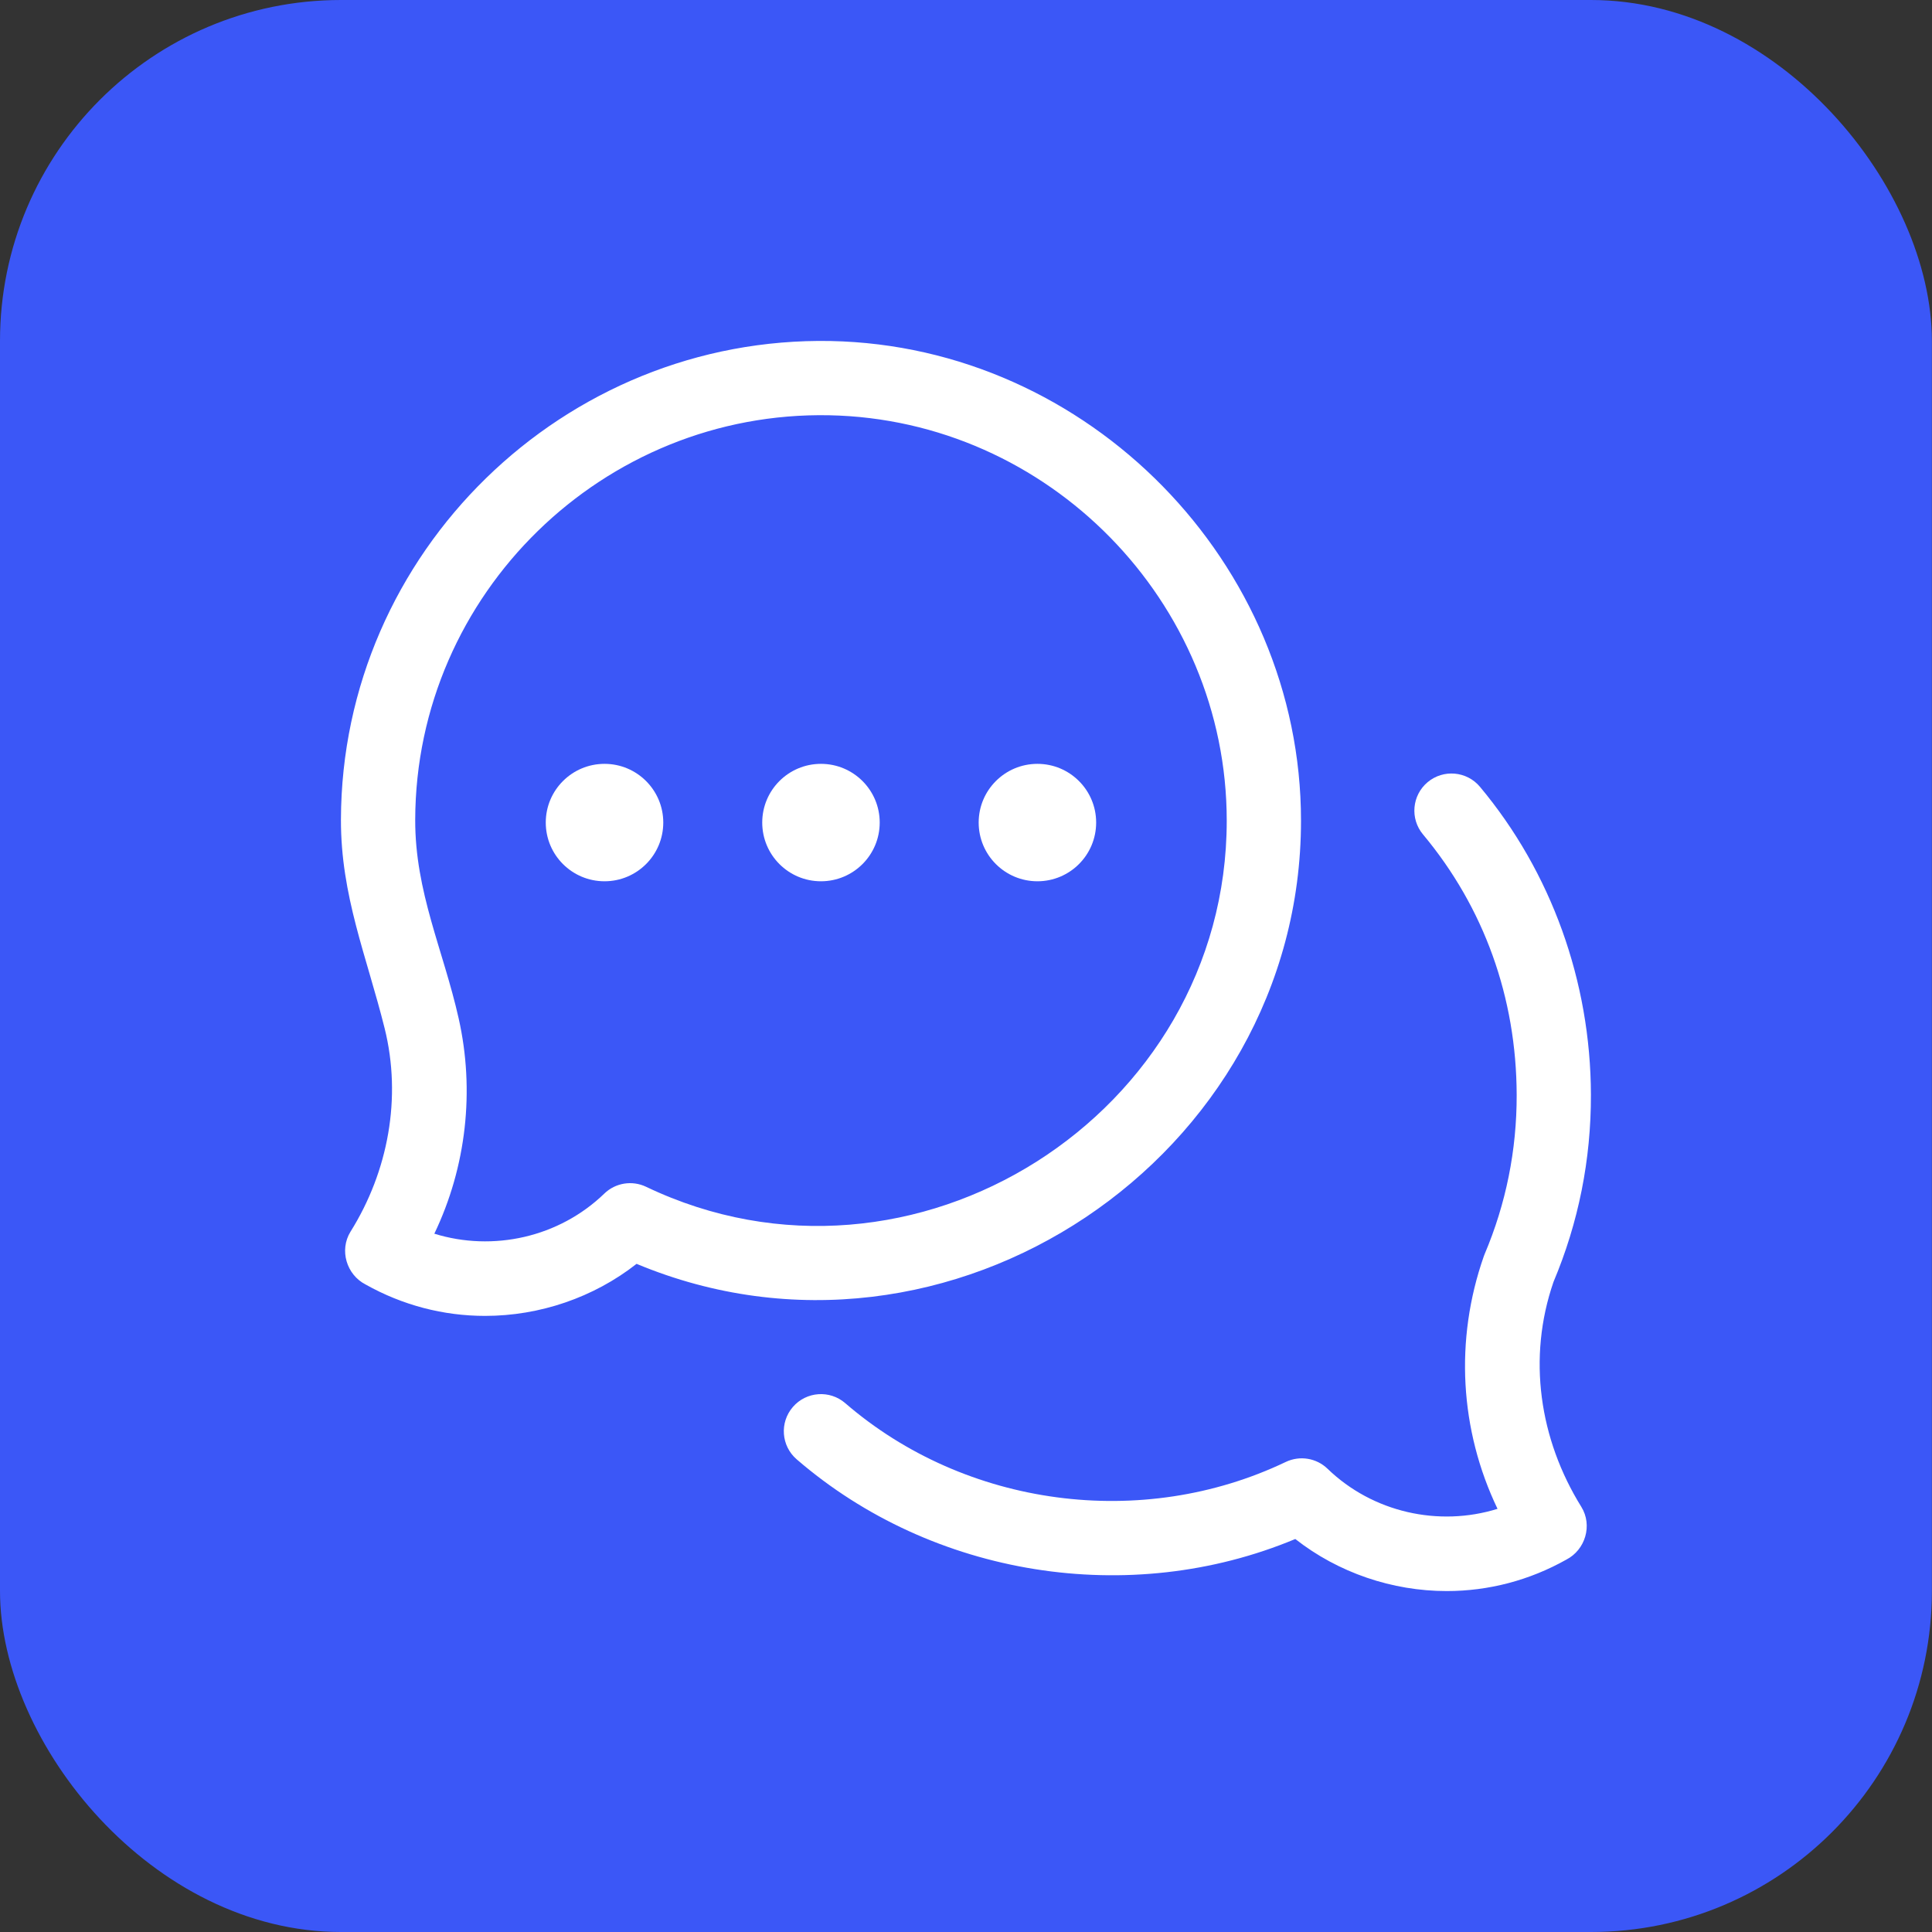
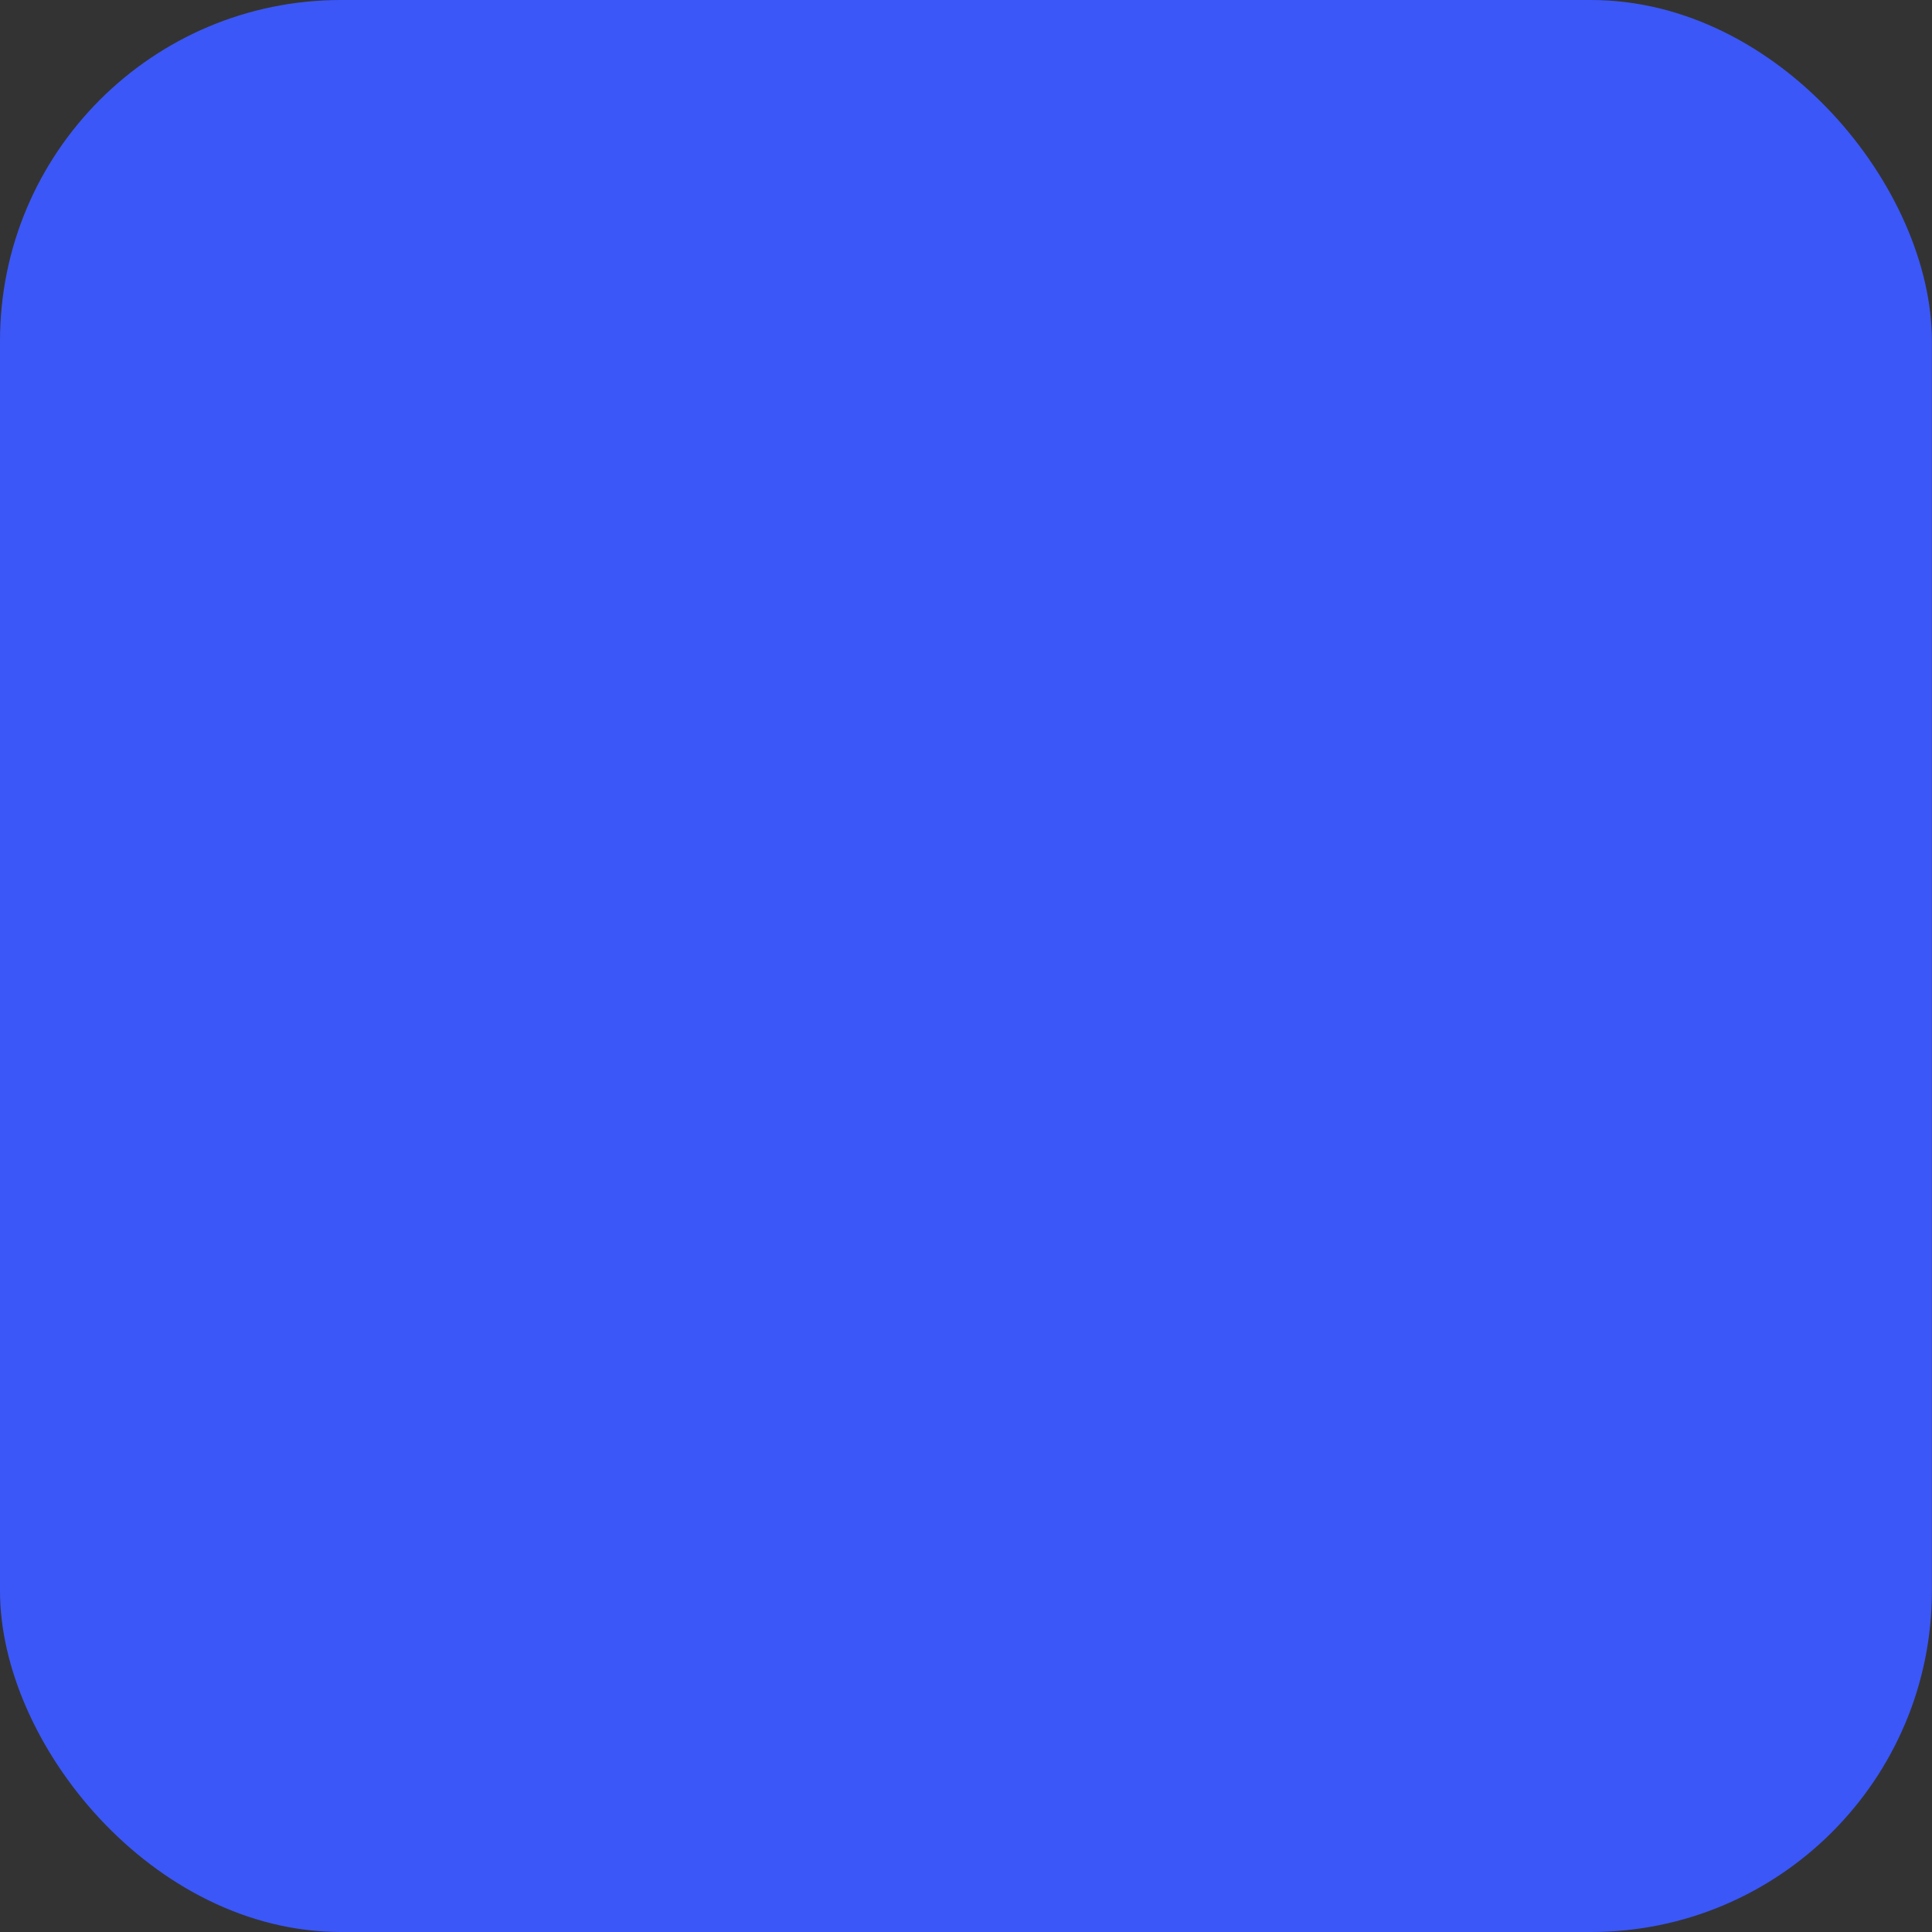
<svg xmlns="http://www.w3.org/2000/svg" width="68" height="68" viewBox="0 0 68 68" fill="none">
  <rect x="0" y="0" width="68" height="68" fill="#333333" stroke="none" />
  <rect width="67.996" height="68" rx="12" fill="#3B57F7" />
-   <path d="M17.073 46.315C15.603 46.315 14.167 45.94 12.866 45.209C12.196 44.864 11.936 44.001 12.336 43.352C13.666 41.228 14.146 38.632 13.537 36.19C12.906 33.658 11.993 31.526 12 28.846C12.023 19.443 19.849 11.821 29.242 12.003C38.314 12.186 45.791 19.812 45.791 28.887C45.791 40.739 33.37 49.06 22.405 44.483C20.893 45.67 18.994 46.315 17.073 46.315ZM15.287 43.422C17.353 44.063 19.676 43.551 21.269 42.011C21.661 41.631 22.248 41.536 22.741 41.771C32.129 46.26 43.178 39.224 43.177 28.887C43.177 21.173 36.902 14.771 29.189 14.616C21.24 14.458 14.633 20.896 14.614 28.852C14.607 31.398 15.601 33.432 16.143 35.843C16.715 38.385 16.414 41.072 15.287 43.422Z" fill="white" />
-   <path d="M50.921 56C49.001 56 47.101 55.354 45.59 54.168C39.759 56.602 32.822 55.494 28.041 51.364C27.494 50.893 27.434 50.067 27.906 49.521C28.377 48.975 29.203 48.914 29.749 49.386C33.989 53.049 40.2 53.872 45.254 51.456C45.747 51.221 46.334 51.316 46.726 51.696C48.319 53.235 50.642 53.748 52.708 53.106C51.379 50.334 51.194 47.158 52.225 44.217C52.234 44.191 52.244 44.165 52.255 44.139C53.007 42.365 53.386 40.48 53.382 38.537C53.373 35.11 52.233 31.94 50.085 29.369C49.622 28.816 49.696 27.992 50.249 27.529C50.803 27.066 51.627 27.14 52.09 27.693C54.599 30.695 55.986 34.543 55.995 38.531C56.001 40.814 55.558 43.031 54.678 45.119C53.755 47.793 54.179 50.656 55.658 53.037C56.059 53.686 55.799 54.549 55.129 54.894C53.828 55.625 52.391 56 50.921 56Z" fill="white" />
-   <path d="M28.895 31.018C30.037 31.018 30.963 30.093 30.963 28.951C30.963 27.81 30.037 26.885 28.895 26.885C27.753 26.885 26.828 27.81 26.828 28.951C26.828 30.093 27.753 31.018 28.895 31.018Z" fill="white" />
-   <path d="M21.277 31.018C22.419 31.018 23.345 30.093 23.345 28.951C23.345 27.81 22.419 26.885 21.277 26.885C20.135 26.885 19.209 27.81 19.209 28.951C19.209 30.093 20.135 31.018 21.277 31.018Z" fill="white" />
-   <path d="M36.514 31.018C37.656 31.018 38.581 30.093 38.581 28.951C38.581 27.81 37.656 26.885 36.514 26.885C35.372 26.885 34.446 27.81 34.446 28.951C34.446 30.093 35.372 31.018 36.514 31.018Z" fill="white" />
</svg>